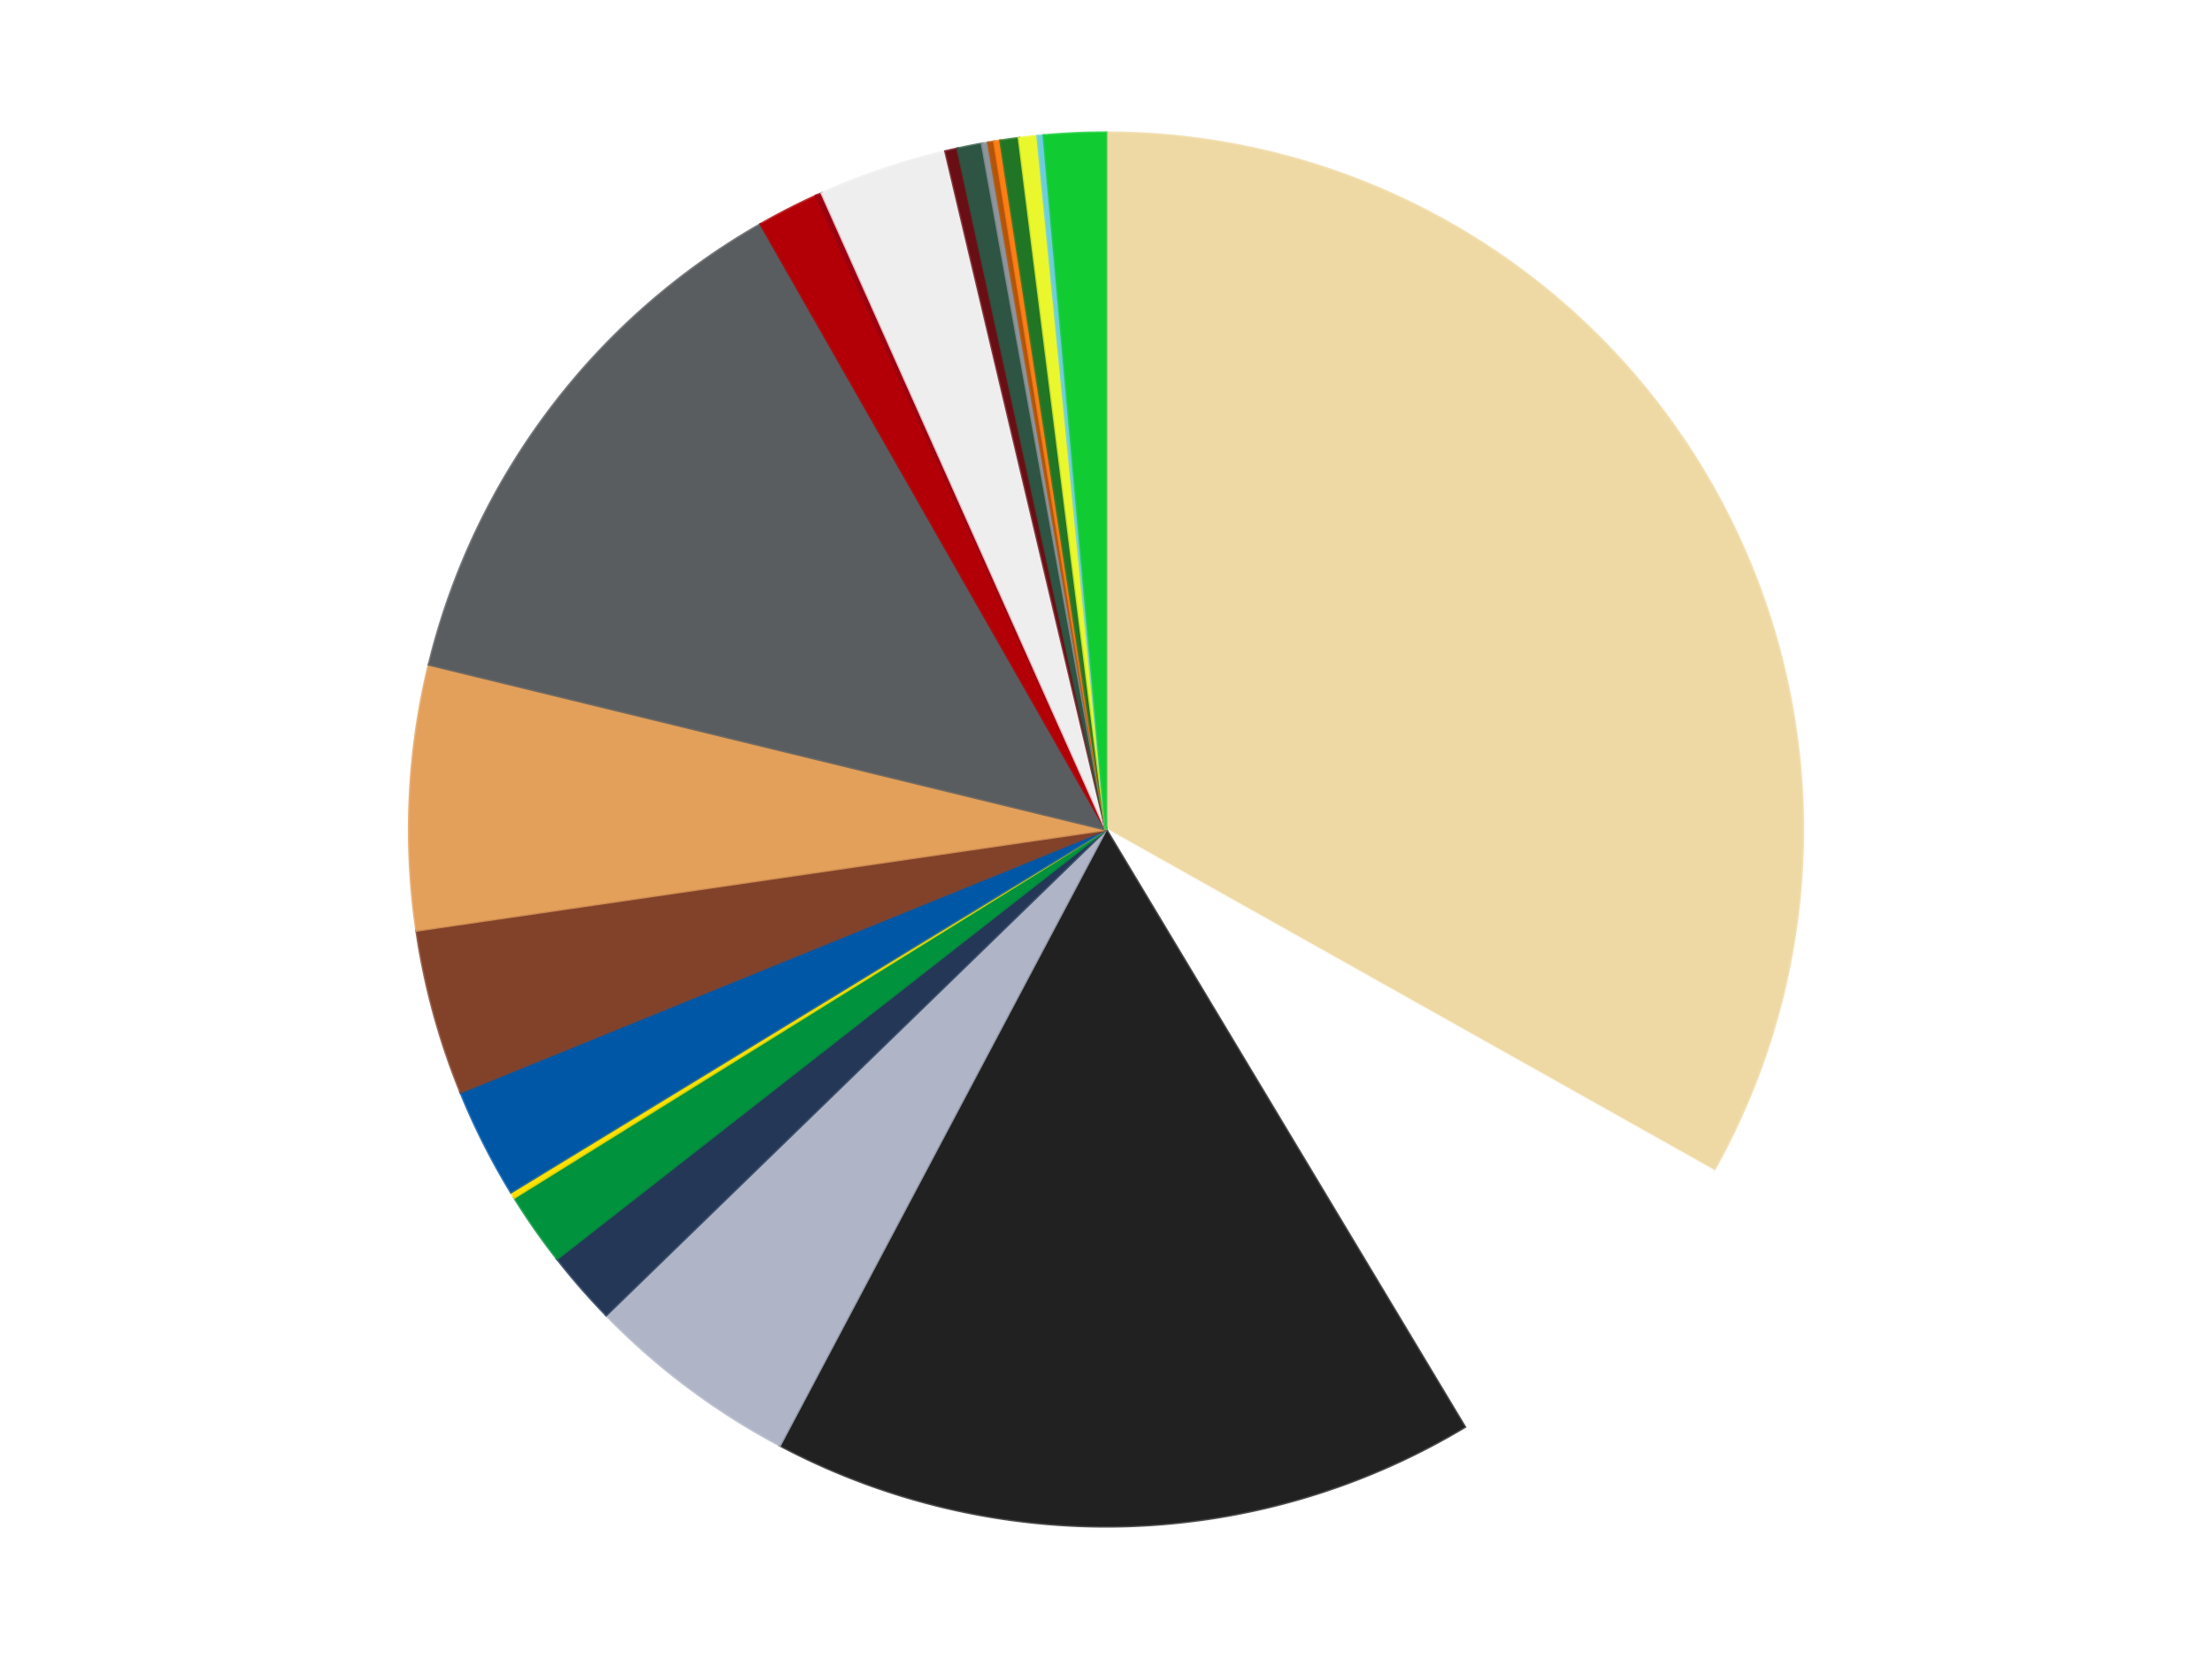
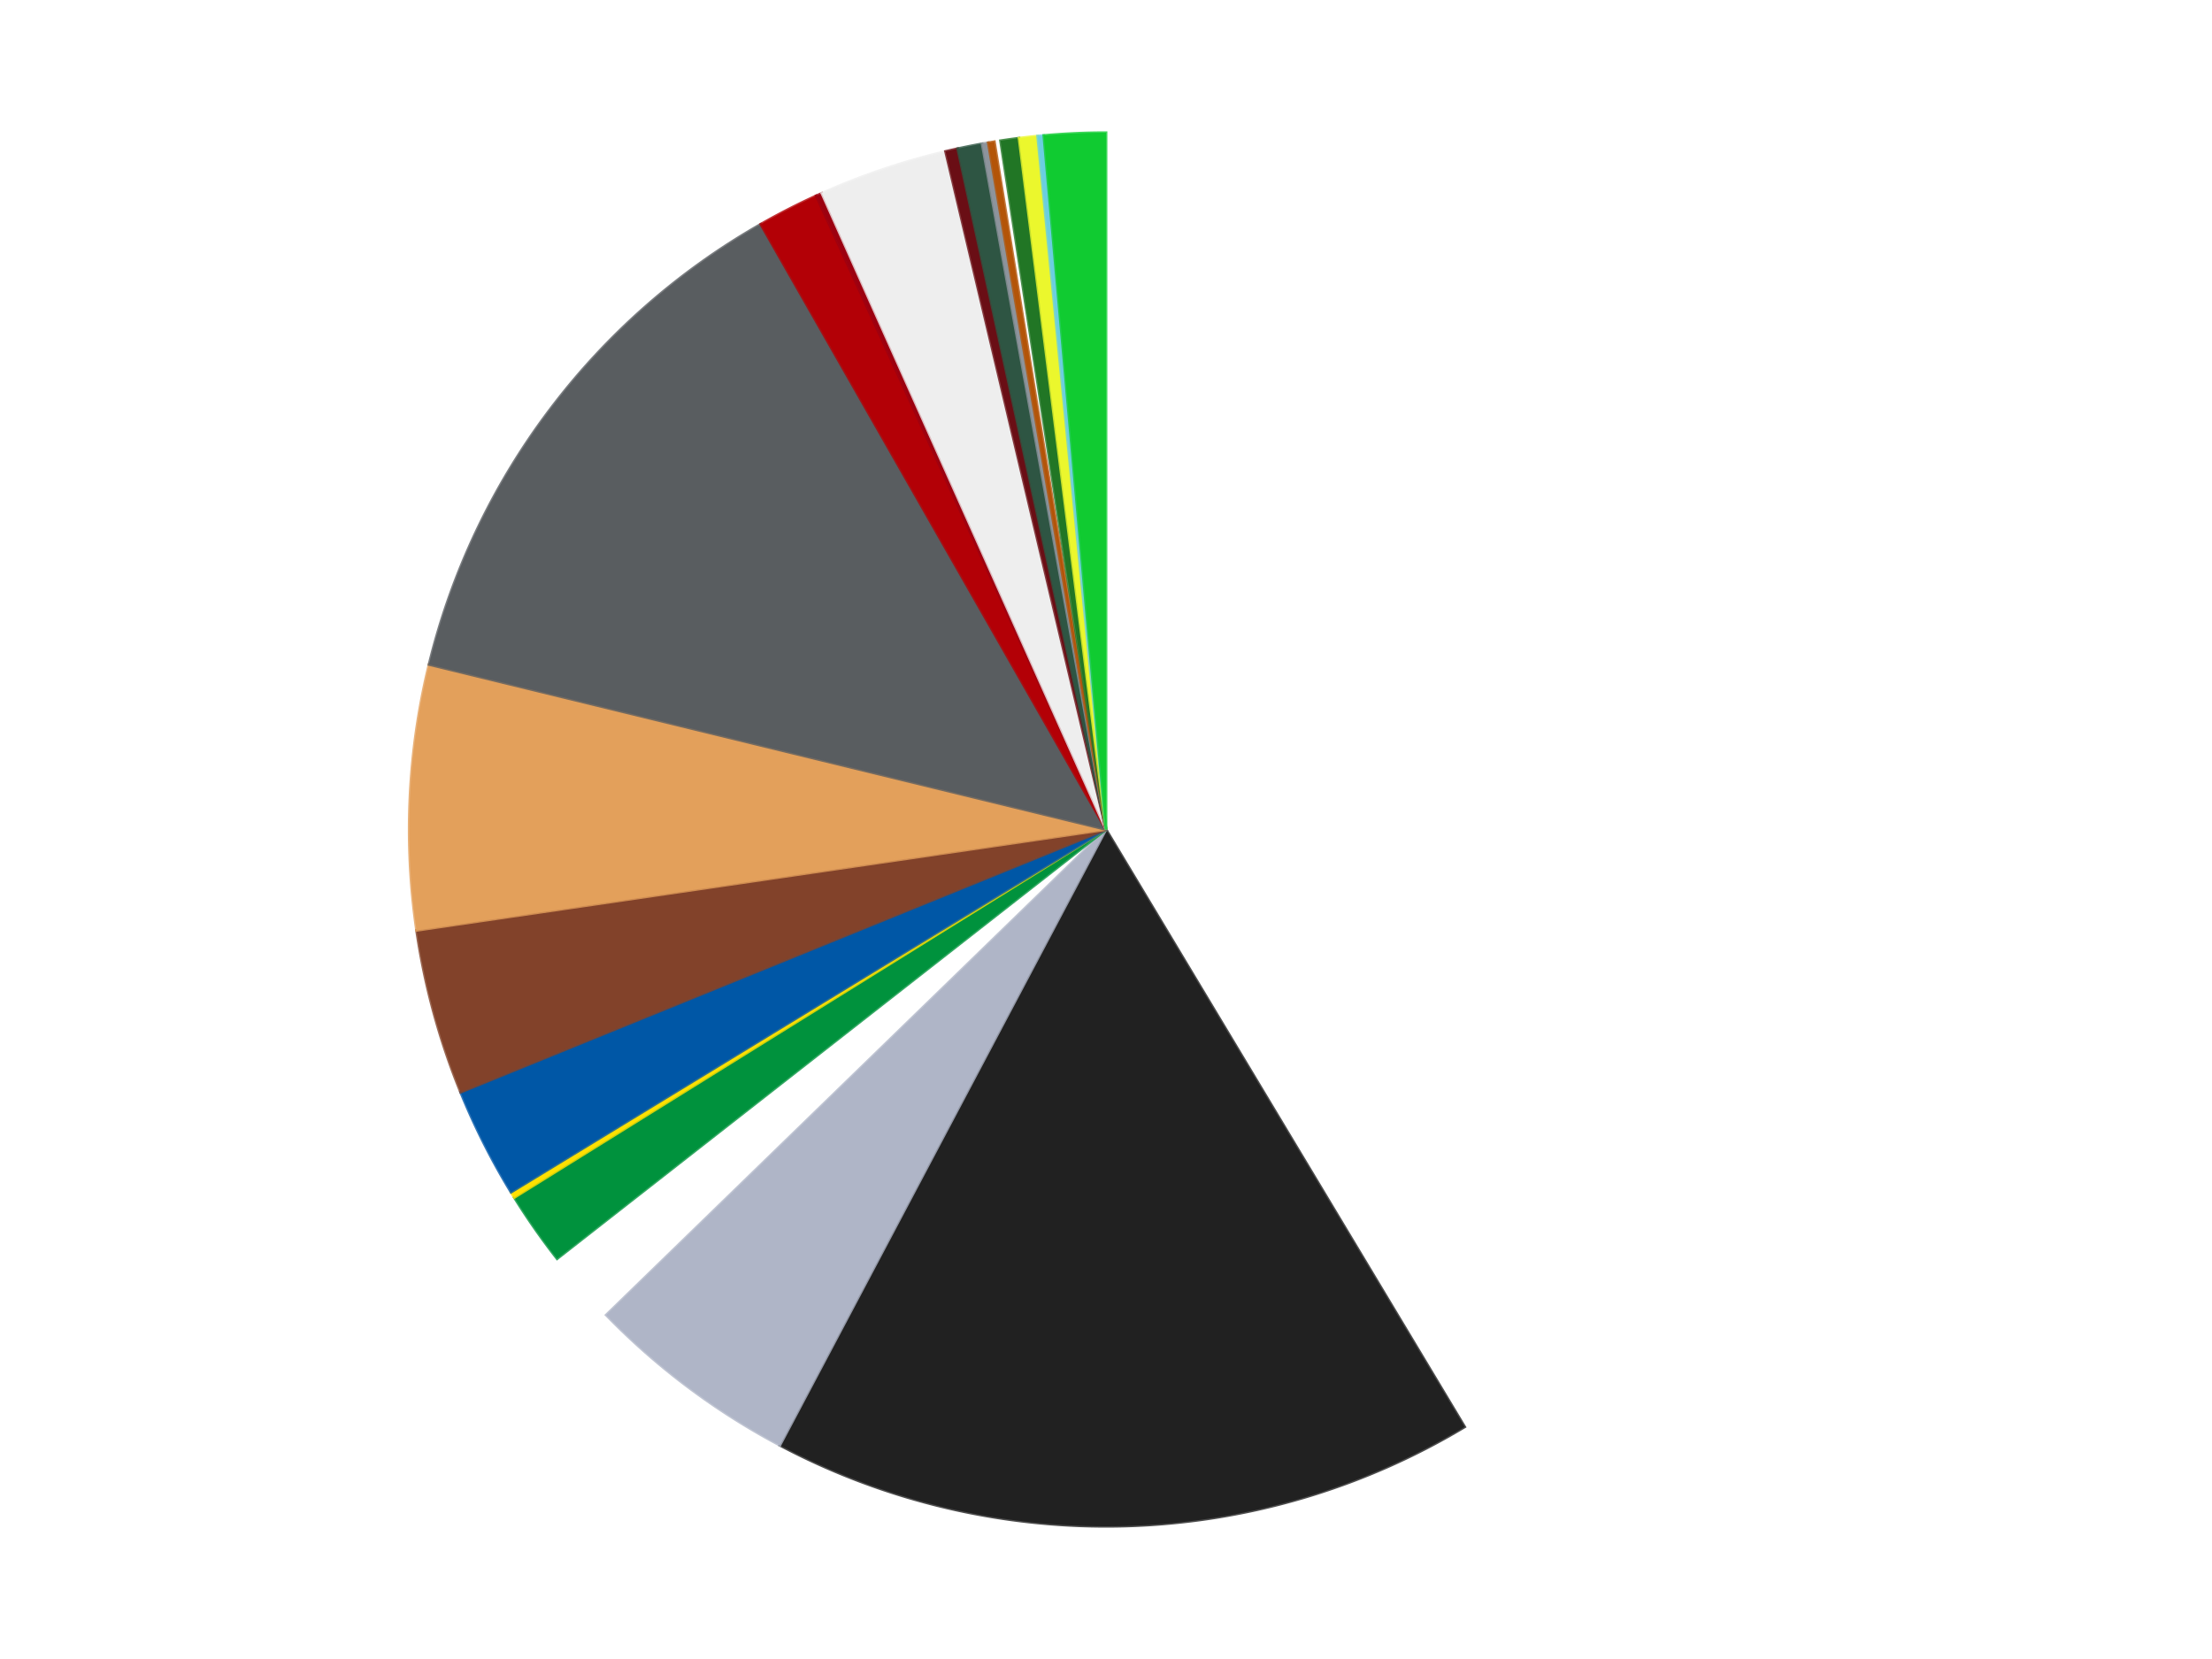
<svg xmlns="http://www.w3.org/2000/svg" xmlns:xlink="http://www.w3.org/1999/xlink" id="chart-b0433703-0855-47ed-a8fb-f31b47fa24db" class="pygal-chart" viewBox="0 0 800 600">
  <defs>
    <style type="text/css">#chart-b0433703-0855-47ed-a8fb-f31b47fa24db{-webkit-user-select:none;-webkit-font-smoothing:antialiased;font-family:Consolas,"Liberation Mono",Menlo,Courier,monospace}#chart-b0433703-0855-47ed-a8fb-f31b47fa24db .title{font-family:Consolas,"Liberation Mono",Menlo,Courier,monospace;font-size:16px}#chart-b0433703-0855-47ed-a8fb-f31b47fa24db .legends .legend text{font-family:Consolas,"Liberation Mono",Menlo,Courier,monospace;font-size:14px}#chart-b0433703-0855-47ed-a8fb-f31b47fa24db .axis text{font-family:Consolas,"Liberation Mono",Menlo,Courier,monospace;font-size:10px}#chart-b0433703-0855-47ed-a8fb-f31b47fa24db .axis text.major{font-family:Consolas,"Liberation Mono",Menlo,Courier,monospace;font-size:10px}#chart-b0433703-0855-47ed-a8fb-f31b47fa24db .text-overlay text.value{font-family:Consolas,"Liberation Mono",Menlo,Courier,monospace;font-size:16px}#chart-b0433703-0855-47ed-a8fb-f31b47fa24db .text-overlay text.label{font-family:Consolas,"Liberation Mono",Menlo,Courier,monospace;font-size:10px}#chart-b0433703-0855-47ed-a8fb-f31b47fa24db .tooltip{font-family:Consolas,"Liberation Mono",Menlo,Courier,monospace;font-size:14px}#chart-b0433703-0855-47ed-a8fb-f31b47fa24db text.no_data{font-family:Consolas,"Liberation Mono",Menlo,Courier,monospace;font-size:64px}
#chart-b0433703-0855-47ed-a8fb-f31b47fa24db{background-color:transparent}#chart-b0433703-0855-47ed-a8fb-f31b47fa24db path,#chart-b0433703-0855-47ed-a8fb-f31b47fa24db line,#chart-b0433703-0855-47ed-a8fb-f31b47fa24db rect,#chart-b0433703-0855-47ed-a8fb-f31b47fa24db circle{-webkit-transition:150ms;-moz-transition:150ms;transition:150ms}#chart-b0433703-0855-47ed-a8fb-f31b47fa24db .graph &gt; .background{fill:transparent}#chart-b0433703-0855-47ed-a8fb-f31b47fa24db .plot &gt; .background{fill:transparent}#chart-b0433703-0855-47ed-a8fb-f31b47fa24db .graph{fill:rgba(0,0,0,.87)}#chart-b0433703-0855-47ed-a8fb-f31b47fa24db text.no_data{fill:rgba(0,0,0,1)}#chart-b0433703-0855-47ed-a8fb-f31b47fa24db .title{fill:rgba(0,0,0,1)}#chart-b0433703-0855-47ed-a8fb-f31b47fa24db .legends .legend text{fill:rgba(0,0,0,.87)}#chart-b0433703-0855-47ed-a8fb-f31b47fa24db .legends .legend:hover text{fill:rgba(0,0,0,1)}#chart-b0433703-0855-47ed-a8fb-f31b47fa24db .axis .line{stroke:rgba(0,0,0,1)}#chart-b0433703-0855-47ed-a8fb-f31b47fa24db .axis .guide.line{stroke:rgba(0,0,0,.54)}#chart-b0433703-0855-47ed-a8fb-f31b47fa24db .axis .major.line{stroke:rgba(0,0,0,.87)}#chart-b0433703-0855-47ed-a8fb-f31b47fa24db .axis text.major{fill:rgba(0,0,0,1)}#chart-b0433703-0855-47ed-a8fb-f31b47fa24db .axis.y .guides:hover .guide.line,#chart-b0433703-0855-47ed-a8fb-f31b47fa24db .line-graph .axis.x .guides:hover .guide.line,#chart-b0433703-0855-47ed-a8fb-f31b47fa24db .stackedline-graph .axis.x .guides:hover .guide.line,#chart-b0433703-0855-47ed-a8fb-f31b47fa24db .xy-graph .axis.x .guides:hover .guide.line{stroke:rgba(0,0,0,1)}#chart-b0433703-0855-47ed-a8fb-f31b47fa24db .axis .guides:hover text{fill:rgba(0,0,0,1)}#chart-b0433703-0855-47ed-a8fb-f31b47fa24db .reactive{fill-opacity:1.0;stroke-opacity:.8;stroke-width:1}#chart-b0433703-0855-47ed-a8fb-f31b47fa24db .ci{stroke:rgba(0,0,0,.87)}#chart-b0433703-0855-47ed-a8fb-f31b47fa24db .reactive.active,#chart-b0433703-0855-47ed-a8fb-f31b47fa24db .active .reactive{fill-opacity:0.6;stroke-opacity:.9;stroke-width:4}#chart-b0433703-0855-47ed-a8fb-f31b47fa24db .ci .reactive.active{stroke-width:1.5}#chart-b0433703-0855-47ed-a8fb-f31b47fa24db .series text{fill:rgba(0,0,0,1)}#chart-b0433703-0855-47ed-a8fb-f31b47fa24db .tooltip rect{fill:transparent;stroke:rgba(0,0,0,1);-webkit-transition:opacity 150ms;-moz-transition:opacity 150ms;transition:opacity 150ms}#chart-b0433703-0855-47ed-a8fb-f31b47fa24db .tooltip .label{fill:rgba(0,0,0,.87)}#chart-b0433703-0855-47ed-a8fb-f31b47fa24db .tooltip .label{fill:rgba(0,0,0,.87)}#chart-b0433703-0855-47ed-a8fb-f31b47fa24db .tooltip .legend{font-size:.8em;fill:rgba(0,0,0,.54)}#chart-b0433703-0855-47ed-a8fb-f31b47fa24db .tooltip .x_label{font-size:.6em;fill:rgba(0,0,0,1)}#chart-b0433703-0855-47ed-a8fb-f31b47fa24db .tooltip .xlink{font-size:.5em;text-decoration:underline}#chart-b0433703-0855-47ed-a8fb-f31b47fa24db .tooltip .value{font-size:1.5em}#chart-b0433703-0855-47ed-a8fb-f31b47fa24db .bound{font-size:.5em}#chart-b0433703-0855-47ed-a8fb-f31b47fa24db .max-value{font-size:.75em;fill:rgba(0,0,0,.54)}#chart-b0433703-0855-47ed-a8fb-f31b47fa24db .map-element{fill:transparent;stroke:rgba(0,0,0,.54) !important}#chart-b0433703-0855-47ed-a8fb-f31b47fa24db .map-element .reactive{fill-opacity:inherit;stroke-opacity:inherit}#chart-b0433703-0855-47ed-a8fb-f31b47fa24db .color-0,#chart-b0433703-0855-47ed-a8fb-f31b47fa24db .color-0 a:visited{stroke:#f44336;fill:#f44336}#chart-b0433703-0855-47ed-a8fb-f31b47fa24db .color-1,#chart-b0433703-0855-47ed-a8fb-f31b47fa24db .color-1 a:visited{stroke:#3f51b5;fill:#3f51b5}#chart-b0433703-0855-47ed-a8fb-f31b47fa24db .color-2,#chart-b0433703-0855-47ed-a8fb-f31b47fa24db .color-2 a:visited{stroke:#009688;fill:#009688}#chart-b0433703-0855-47ed-a8fb-f31b47fa24db .color-3,#chart-b0433703-0855-47ed-a8fb-f31b47fa24db .color-3 a:visited{stroke:#ffc107;fill:#ffc107}#chart-b0433703-0855-47ed-a8fb-f31b47fa24db .color-4,#chart-b0433703-0855-47ed-a8fb-f31b47fa24db .color-4 a:visited{stroke:#ff5722;fill:#ff5722}#chart-b0433703-0855-47ed-a8fb-f31b47fa24db .color-5,#chart-b0433703-0855-47ed-a8fb-f31b47fa24db .color-5 a:visited{stroke:#9c27b0;fill:#9c27b0}#chart-b0433703-0855-47ed-a8fb-f31b47fa24db .color-6,#chart-b0433703-0855-47ed-a8fb-f31b47fa24db .color-6 a:visited{stroke:#03a9f4;fill:#03a9f4}#chart-b0433703-0855-47ed-a8fb-f31b47fa24db .color-7,#chart-b0433703-0855-47ed-a8fb-f31b47fa24db .color-7 a:visited{stroke:#8bc34a;fill:#8bc34a}#chart-b0433703-0855-47ed-a8fb-f31b47fa24db .color-8,#chart-b0433703-0855-47ed-a8fb-f31b47fa24db .color-8 a:visited{stroke:#ff9800;fill:#ff9800}#chart-b0433703-0855-47ed-a8fb-f31b47fa24db .color-9,#chart-b0433703-0855-47ed-a8fb-f31b47fa24db .color-9 a:visited{stroke:#e91e63;fill:#e91e63}#chart-b0433703-0855-47ed-a8fb-f31b47fa24db .color-10,#chart-b0433703-0855-47ed-a8fb-f31b47fa24db .color-10 a:visited{stroke:#2196f3;fill:#2196f3}#chart-b0433703-0855-47ed-a8fb-f31b47fa24db .color-11,#chart-b0433703-0855-47ed-a8fb-f31b47fa24db .color-11 a:visited{stroke:#4caf50;fill:#4caf50}#chart-b0433703-0855-47ed-a8fb-f31b47fa24db .color-12,#chart-b0433703-0855-47ed-a8fb-f31b47fa24db .color-12 a:visited{stroke:#ffeb3b;fill:#ffeb3b}#chart-b0433703-0855-47ed-a8fb-f31b47fa24db .color-13,#chart-b0433703-0855-47ed-a8fb-f31b47fa24db .color-13 a:visited{stroke:#673ab7;fill:#673ab7}#chart-b0433703-0855-47ed-a8fb-f31b47fa24db .color-14,#chart-b0433703-0855-47ed-a8fb-f31b47fa24db .color-14 a:visited{stroke:#00bcd4;fill:#00bcd4}#chart-b0433703-0855-47ed-a8fb-f31b47fa24db .color-15,#chart-b0433703-0855-47ed-a8fb-f31b47fa24db .color-15 a:visited{stroke:#cddc39;fill:#cddc39}#chart-b0433703-0855-47ed-a8fb-f31b47fa24db .color-16,#chart-b0433703-0855-47ed-a8fb-f31b47fa24db .color-16 a:visited{stroke:#9e9e9e;fill:#9e9e9e}#chart-b0433703-0855-47ed-a8fb-f31b47fa24db .color-17,#chart-b0433703-0855-47ed-a8fb-f31b47fa24db .color-17 a:visited{stroke:#607d8b;fill:#607d8b}#chart-b0433703-0855-47ed-a8fb-f31b47fa24db .color-18,#chart-b0433703-0855-47ed-a8fb-f31b47fa24db .color-18 a:visited{stroke:#7b0f07;fill:#7b0f07}#chart-b0433703-0855-47ed-a8fb-f31b47fa24db .color-19,#chart-b0433703-0855-47ed-a8fb-f31b47fa24db .color-19 a:visited{stroke:#141938;fill:#141938}#chart-b0433703-0855-47ed-a8fb-f31b47fa24db .color-20,#chart-b0433703-0855-47ed-a8fb-f31b47fa24db .color-20 a:visited{stroke:#000000;fill:#000000}#chart-b0433703-0855-47ed-a8fb-f31b47fa24db .color-21,#chart-b0433703-0855-47ed-a8fb-f31b47fa24db .color-21 a:visited{stroke:#5e4600;fill:#5e4600}#chart-b0433703-0855-47ed-a8fb-f31b47fa24db .color-22,#chart-b0433703-0855-47ed-a8fb-f31b47fa24db .color-22 a:visited{stroke:#791d00;fill:#791d00}#chart-b0433703-0855-47ed-a8fb-f31b47fa24db .text-overlay .color-0 text{fill:black}#chart-b0433703-0855-47ed-a8fb-f31b47fa24db .text-overlay .color-1 text{fill:black}#chart-b0433703-0855-47ed-a8fb-f31b47fa24db .text-overlay .color-2 text{fill:black}#chart-b0433703-0855-47ed-a8fb-f31b47fa24db .text-overlay .color-3 text{fill:black}#chart-b0433703-0855-47ed-a8fb-f31b47fa24db .text-overlay .color-4 text{fill:black}#chart-b0433703-0855-47ed-a8fb-f31b47fa24db .text-overlay .color-5 text{fill:black}#chart-b0433703-0855-47ed-a8fb-f31b47fa24db .text-overlay .color-6 text{fill:black}#chart-b0433703-0855-47ed-a8fb-f31b47fa24db .text-overlay .color-7 text{fill:black}#chart-b0433703-0855-47ed-a8fb-f31b47fa24db .text-overlay .color-8 text{fill:black}#chart-b0433703-0855-47ed-a8fb-f31b47fa24db .text-overlay .color-9 text{fill:black}#chart-b0433703-0855-47ed-a8fb-f31b47fa24db .text-overlay .color-10 text{fill:black}#chart-b0433703-0855-47ed-a8fb-f31b47fa24db .text-overlay .color-11 text{fill:black}#chart-b0433703-0855-47ed-a8fb-f31b47fa24db .text-overlay .color-12 text{fill:black}#chart-b0433703-0855-47ed-a8fb-f31b47fa24db .text-overlay .color-13 text{fill:black}#chart-b0433703-0855-47ed-a8fb-f31b47fa24db .text-overlay .color-14 text{fill:black}#chart-b0433703-0855-47ed-a8fb-f31b47fa24db .text-overlay .color-15 text{fill:black}#chart-b0433703-0855-47ed-a8fb-f31b47fa24db .text-overlay .color-16 text{fill:black}#chart-b0433703-0855-47ed-a8fb-f31b47fa24db .text-overlay .color-17 text{fill:black}#chart-b0433703-0855-47ed-a8fb-f31b47fa24db .text-overlay .color-18 text{fill:black}#chart-b0433703-0855-47ed-a8fb-f31b47fa24db .text-overlay .color-19 text{fill:white}#chart-b0433703-0855-47ed-a8fb-f31b47fa24db .text-overlay .color-20 text{fill:white}#chart-b0433703-0855-47ed-a8fb-f31b47fa24db .text-overlay .color-21 text{fill:black}#chart-b0433703-0855-47ed-a8fb-f31b47fa24db .text-overlay .color-22 text{fill:black}
#chart-b0433703-0855-47ed-a8fb-f31b47fa24db text.no_data{text-anchor:middle}#chart-b0433703-0855-47ed-a8fb-f31b47fa24db .guide.line{fill:none}#chart-b0433703-0855-47ed-a8fb-f31b47fa24db .centered{text-anchor:middle}#chart-b0433703-0855-47ed-a8fb-f31b47fa24db .title{text-anchor:middle}#chart-b0433703-0855-47ed-a8fb-f31b47fa24db .legends .legend text{fill-opacity:1}#chart-b0433703-0855-47ed-a8fb-f31b47fa24db .axis.x text{text-anchor:middle}#chart-b0433703-0855-47ed-a8fb-f31b47fa24db .axis.x:not(.web) text[transform]{text-anchor:start}#chart-b0433703-0855-47ed-a8fb-f31b47fa24db .axis.x:not(.web) text[transform].backwards{text-anchor:end}#chart-b0433703-0855-47ed-a8fb-f31b47fa24db .axis.y text{text-anchor:end}#chart-b0433703-0855-47ed-a8fb-f31b47fa24db .axis.y text[transform].backwards{text-anchor:start}#chart-b0433703-0855-47ed-a8fb-f31b47fa24db .axis.y2 text{text-anchor:start}#chart-b0433703-0855-47ed-a8fb-f31b47fa24db .axis.y2 text[transform].backwards{text-anchor:end}#chart-b0433703-0855-47ed-a8fb-f31b47fa24db .axis .guide.line{stroke-dasharray:4,4;stroke:black}#chart-b0433703-0855-47ed-a8fb-f31b47fa24db .axis .major.guide.line{stroke-dasharray:6,6;stroke:black}#chart-b0433703-0855-47ed-a8fb-f31b47fa24db .horizontal .axis.y .guide.line,#chart-b0433703-0855-47ed-a8fb-f31b47fa24db .horizontal .axis.y2 .guide.line,#chart-b0433703-0855-47ed-a8fb-f31b47fa24db .vertical .axis.x .guide.line{opacity:0}#chart-b0433703-0855-47ed-a8fb-f31b47fa24db .horizontal .axis.always_show .guide.line,#chart-b0433703-0855-47ed-a8fb-f31b47fa24db .vertical .axis.always_show .guide.line{opacity:1 !important}#chart-b0433703-0855-47ed-a8fb-f31b47fa24db .axis.y .guides:hover .guide.line,#chart-b0433703-0855-47ed-a8fb-f31b47fa24db .axis.y2 .guides:hover .guide.line,#chart-b0433703-0855-47ed-a8fb-f31b47fa24db .axis.x .guides:hover .guide.line{opacity:1}#chart-b0433703-0855-47ed-a8fb-f31b47fa24db .axis .guides:hover text{opacity:1}#chart-b0433703-0855-47ed-a8fb-f31b47fa24db .nofill{fill:none}#chart-b0433703-0855-47ed-a8fb-f31b47fa24db .subtle-fill{fill-opacity:.2}#chart-b0433703-0855-47ed-a8fb-f31b47fa24db .dot{stroke-width:1px;fill-opacity:1;stroke-opacity:1}#chart-b0433703-0855-47ed-a8fb-f31b47fa24db .dot.active{stroke-width:5px}#chart-b0433703-0855-47ed-a8fb-f31b47fa24db .dot.negative{fill:transparent}#chart-b0433703-0855-47ed-a8fb-f31b47fa24db text,#chart-b0433703-0855-47ed-a8fb-f31b47fa24db tspan{stroke:none !important}#chart-b0433703-0855-47ed-a8fb-f31b47fa24db .series text.active{opacity:1}#chart-b0433703-0855-47ed-a8fb-f31b47fa24db .tooltip rect{fill-opacity:.95;stroke-width:.5}#chart-b0433703-0855-47ed-a8fb-f31b47fa24db .tooltip text{fill-opacity:1}#chart-b0433703-0855-47ed-a8fb-f31b47fa24db .showable{visibility:hidden}#chart-b0433703-0855-47ed-a8fb-f31b47fa24db .showable.shown{visibility:visible}#chart-b0433703-0855-47ed-a8fb-f31b47fa24db .gauge-background{fill:rgba(229,229,229,1);stroke:none}#chart-b0433703-0855-47ed-a8fb-f31b47fa24db .bg-lines{stroke:transparent;stroke-width:2px}</style>
    <script type="text/javascript">window.pygal = window.pygal || {};window.pygal.config = window.pygal.config || {};window.pygal.config['b0433703-0855-47ed-a8fb-f31b47fa24db'] = {"allow_interruptions": false, "box_mode": "extremes", "classes": ["pygal-chart"], "css": ["file://style.css", "file://graph.css"], "defs": [], "disable_xml_declaration": false, "dots_size": 2.5, "dynamic_print_values": false, "explicit_size": false, "fill": false, "force_uri_protocol": "https", "formatter": null, "half_pie": false, "height": 600, "include_x_axis": false, "inner_radius": 0, "interpolate": null, "interpolation_parameters": {}, "interpolation_precision": 250, "inverse_y_axis": false, "js": ["//kozea.github.io/pygal.js/2.0.x/pygal-tooltips.min.js"], "legend_at_bottom": false, "legend_at_bottom_columns": null, "legend_box_size": 12, "logarithmic": false, "margin": 20, "margin_bottom": null, "margin_left": null, "margin_right": null, "margin_top": null, "max_scale": 16, "min_scale": 4, "missing_value_fill_truncation": "x", "no_data_text": "No data", "no_prefix": false, "order_min": null, "pretty_print": false, "print_labels": false, "print_values": false, "print_values_position": "center", "print_zeroes": true, "range": null, "rounded_bars": null, "secondary_range": null, "show_dots": true, "show_legend": false, "show_minor_x_labels": true, "show_minor_y_labels": true, "show_only_major_dots": false, "show_x_guides": false, "show_x_labels": true, "show_y_guides": true, "show_y_labels": true, "spacing": 10, "stack_from_top": false, "strict": false, "stroke": true, "stroke_style": null, "style": {"background": "transparent", "ci_colors": [], "colors": ["#F44336", "#3F51B5", "#009688", "#FFC107", "#FF5722", "#9C27B0", "#03A9F4", "#8BC34A", "#FF9800", "#E91E63", "#2196F3", "#4CAF50", "#FFEB3B", "#673AB7", "#00BCD4", "#CDDC39", "#9E9E9E", "#607D8B"], "dot_opacity": "1", "font_family": "Consolas, \"Liberation Mono\", Menlo, Courier, monospace", "foreground": "rgba(0, 0, 0, .87)", "foreground_strong": "rgba(0, 0, 0, 1)", "foreground_subtle": "rgba(0, 0, 0, .54)", "guide_stroke_color": "black", "guide_stroke_dasharray": "4,4", "label_font_family": "Consolas, \"Liberation Mono\", Menlo, Courier, monospace", "label_font_size": 10, "legend_font_family": "Consolas, \"Liberation Mono\", Menlo, Courier, monospace", "legend_font_size": 14, "major_guide_stroke_color": "black", "major_guide_stroke_dasharray": "6,6", "major_label_font_family": "Consolas, \"Liberation Mono\", Menlo, Courier, monospace", "major_label_font_size": 10, "no_data_font_family": "Consolas, \"Liberation Mono\", Menlo, Courier, monospace", "no_data_font_size": 64, "opacity": "1.0", "opacity_hover": "0.6", "plot_background": "transparent", "stroke_opacity": ".8", "stroke_opacity_hover": ".9", "stroke_width": "1", "stroke_width_hover": "4", "title_font_family": "Consolas, \"Liberation Mono\", Menlo, Courier, monospace", "title_font_size": 16, "tooltip_font_family": "Consolas, \"Liberation Mono\", Menlo, Courier, monospace", "tooltip_font_size": 14, "transition": "150ms", "value_background": "rgba(229, 229, 229, 1)", "value_colors": [], "value_font_family": "Consolas, \"Liberation Mono\", Menlo, Courier, monospace", "value_font_size": 16, "value_label_font_family": "Consolas, \"Liberation Mono\", Menlo, Courier, monospace", "value_label_font_size": 10}, "title": null, "tooltip_border_radius": 0, "tooltip_fancy_mode": true, "truncate_label": null, "truncate_legend": null, "width": 800, "x_label_rotation": 0, "x_labels": null, "x_labels_major": null, "x_labels_major_count": null, "x_labels_major_every": null, "x_title": null, "xrange": null, "y_label_rotation": 0, "y_labels": null, "y_labels_major": null, "y_labels_major_count": null, "y_labels_major_every": null, "y_title": null, "zero": 0, "legends": ["Tan", "White", "Black", "Light Bluish Gray", "Dark Blue", "Green", "Yellow", "Blue", "Reddish Brown", "Medium Nougat", "Dark Bluish Gray", "Red", "Trans-Red", "Trans-Clear", "Dark Red", "Dark Green", "Flat Silver", "Dark Orange", "Orange", "Trans-Green", "Trans-Yellow", "Medium Azure", "Bright Green"]}</script>
    <script type="text/javascript" xlink:href="https://kozea.github.io/pygal.js/2.0.x/pygal-tooltips.min.js" />
  </defs>
  <title>Pygal</title>
  <g class="graph pie-graph vertical">
    <rect x="0" y="0" width="800" height="600" class="background" />
    <g transform="translate(20, 20)" class="plot">
      <rect x="0" y="0" width="760" height="560" class="background" />
      <g class="series serie-0 color-0">
        <g class="slices">
          <g class="slice" style="fill: #EED9A4; stroke: #EED9A4">
-             <path d="M380 28 A252 252 0 0 1 599.724 403.39 L380 280 A0 0 0 0 0 380 280 z" class="slice reactive tooltip-trigger" />
            <desc class="value">233</desc>
            <desc class="x centered">488.74188373053073</desc>
            <desc class="y centered">216.35094091240833</desc>
          </g>
        </g>
      </g>
      <g class="series serie-1 color-1">
        <g class="slices">
          <g class="slice" style="fill: #FFFFFF; stroke: #FFFFFF">
            <path d="M599.724 403.39 A252 252 0 0 1 509.72 496.048 L380 280 A0 0 0 0 0 380 280 z" class="slice reactive tooltip-trigger" />
            <desc class="value">58</desc>
            <desc class="x centered">470.3800098284747</desc>
            <desc class="y centered">367.7921057009388</desc>
          </g>
        </g>
      </g>
      <g class="series serie-2 color-2">
        <g class="slices">
          <g class="slice" style="fill: #212121; stroke: #212121">
            <path d="M509.72 496.048 A252 252 0 0 1 262.047 502.69 L380 280 A0 0 0 0 0 380 280 z" class="slice reactive tooltip-trigger" />
            <desc class="value">115</desc>
            <desc class="x centered">383.3780362323444</desc>
            <desc class="y centered">405.9547096031465</desc>
          </g>
        </g>
      </g>
      <g class="series serie-3 color-3">
        <g class="slices">
          <g class="slice" style="fill: #AFB5C7; stroke: #AFB5C7">
-             <path d="M262.047 502.69 A252 252 0 0 1 199.24 455.584 L380 280 A0 0 0 0 0 380 280 z" class="slice reactive tooltip-trigger" />
+             <path d="M262.047 502.69 A252 252 0 0 1 199.24 455.584 L380 280 z" class="slice reactive tooltip-trigger" />
            <desc class="value">35</desc>
            <desc class="x centered">304.3988439400598</desc>
            <desc class="y centered">380.79913294468645</desc>
          </g>
        </g>
      </g>
      <g class="series serie-4 color-4">
        <g class="slices">
          <g class="slice" style="fill: #243757; stroke: #243757">
-             <path d="M199.24 455.584 A252 252 0 0 1 181.483 435.226 L380 280 A0 0 0 0 0 380 280 z" class="slice reactive tooltip-trigger" />
            <desc class="value">12</desc>
            <desc class="x centered">285.04422679462357</desc>
            <desc class="y centered">362.821501646427</desc>
          </g>
        </g>
      </g>
      <g class="series serie-5 color-5">
        <g class="slices">
          <g class="slice" style="fill: #00923D; stroke: #00923D">
            <path d="M181.483 435.226 A252 252 0 0 1 166.007 413.083 L380 280 A0 0 0 0 0 380 280 z" class="slice reactive tooltip-trigger" />
            <desc class="value">12</desc>
            <desc class="x centered">276.724082508359</desc>
            <desc class="y centered">352.18091760472265</desc>
          </g>
        </g>
      </g>
      <g class="series serie-6 color-6">
        <g class="slices">
          <g class="slice" style="fill: #FFE001; stroke: #FFE001">
            <path d="M166.007 413.083 A252 252 0 0 1 164.826 411.165 L380 280 A0 0 0 0 0 380 280 z" class="slice reactive tooltip-trigger" />
            <desc class="value">1</desc>
            <desc class="x centered">272.7073286456028</desc>
            <desc class="y centered">346.0627177282112</desc>
          </g>
        </g>
      </g>
      <g class="series serie-7 color-7">
        <g class="slices">
          <g class="slice" style="fill: #0057A6; stroke: #0057A6">
            <path d="M164.826 411.165 A252 252 0 0 1 146.594 375.004 L380 280 A0 0 0 0 0 380 280 z" class="slice reactive tooltip-trigger" />
            <desc class="value">18</desc>
            <desc class="x centered">267.4913418731544</desc>
            <desc class="y centered">336.7256718470269</desc>
          </g>
        </g>
      </g>
      <g class="series serie-8 color-8">
        <g class="slices">
          <g class="slice" style="fill: #82422A; stroke: #82422A">
            <path d="M146.594 375.004 A252 252 0 0 1 130.653 316.471 L380 280 A0 0 0 0 0 380 280 z" class="slice reactive tooltip-trigger" />
            <desc class="value">27</desc>
            <desc class="x centered">258.4279563131803</desc>
            <desc class="y centered">313.10948797263393</desc>
          </g>
        </g>
      </g>
      <g class="series serie-9 color-9">
        <g class="slices">
          <g class="slice" style="fill: #E3A05B; stroke: #E3A05B">
            <path d="M130.653 316.471 A252 252 0 0 1 135.168 220.323 L380 280 A0 0 0 0 0 380 280 z" class="slice reactive tooltip-trigger" />
            <desc class="value">43</desc>
            <desc class="x centered">254.13868470196402</desc>
            <desc class="y centered">274.08989750948615</desc>
          </g>
        </g>
      </g>
      <g class="series serie-10 color-10">
        <g class="slices">
          <g class="slice" style="fill: #595D60; stroke: #595D60">
            <path d="M135.168 220.323 A252 252 0 0 1 255.14 61.108 L380 280 A0 0 0 0 0 380 280 z" class="slice reactive tooltip-trigger" />
            <desc class="value">91</desc>
            <desc class="x centered">279.3700431756383</desc>
            <desc class="y centered">204.1738053867458</desc>
          </g>
        </g>
      </g>
      <g class="series serie-11 color-11">
        <g class="slices">
          <g class="slice" style="fill: #B30006; stroke: #B30006">
            <path d="M255.14 61.108 A252 252 0 0 1 275.176 50.837 L380 280 A0 0 0 0 0 380 280 z" class="slice reactive tooltip-trigger" />
            <desc class="value">10</desc>
            <desc class="x centered">322.5214339020259</desc>
            <desc class="y centered">167.87411342905324</desc>
          </g>
        </g>
      </g>
      <g class="series serie-12 color-12">
        <g class="slices">
          <g class="slice" style="fill: #9C0010; stroke: #9C0010">
            <path d="M275.176 50.837 A252 252 0 0 1 277.228 49.909 L380 280 A0 0 0 0 0 380 280 z" class="slice reactive tooltip-trigger" />
            <desc class="value">1</desc>
            <desc class="x centered">328.1004427212568</desc>
            <desc class="y centered">165.18521021109495</desc>
          </g>
        </g>
      </g>
      <g class="series serie-13 color-13">
        <g class="slices">
          <g class="slice" style="fill: #EEEEEE; stroke: #EEEEEE">
            <path d="M277.228 49.909 A252 252 0 0 1 321.966 34.773 L380 280 A0 0 0 0 0 380 280 z" class="slice reactive tooltip-trigger" />
            <desc class="value">21</desc>
            <desc class="x centered">339.6208382547865</desc>
            <desc class="y centered">160.64538845627334</desc>
          </g>
        </g>
      </g>
      <g class="series serie-14 color-14">
        <g class="slices">
          <g class="slice" style="fill: #6A0E15; stroke: #6A0E15">
            <path d="M321.966 34.773 A252 252 0 0 1 326.359 33.775 L380 280 A0 0 0 0 0 380 280 z" class="slice reactive tooltip-trigger" />
            <desc class="value">2</desc>
            <desc class="x centered">352.0800086040584</desc>
            <desc class="y centered">157.13229032634104</desc>
          </g>
        </g>
      </g>
      <g class="series serie-15 color-15">
        <g class="slices">
          <g class="slice" style="fill: #2E5543; stroke: #2E5543">
            <path d="M326.359 33.775 A252 252 0 0 1 335.194 32.015 L380 280 A0 0 0 0 0 380 280 z" class="slice reactive tooltip-trigger" />
            <desc class="value">4</desc>
            <desc class="x centered">355.3841044973381</desc>
            <desc class="y centered">156.42792512625667</desc>
          </g>
        </g>
      </g>
      <g class="series serie-16 color-16">
        <g class="slices">
          <g class="slice" style="fill: #8D949C; stroke: #8D949C">
            <path d="M335.194 32.015 A252 252 0 0 1 337.412 31.625 L380 280 A0 0 0 0 0 380 280 z" class="slice reactive tooltip-trigger" />
            <desc class="value">1</desc>
            <desc class="x centered">358.1511369076035</desc>
            <desc class="y centered">155.9087949064491</desc>
          </g>
        </g>
      </g>
      <g class="series serie-17 color-17">
        <g class="slices">
          <g class="slice" style="fill: #B35408; stroke: #B35408">
            <path d="M337.412 31.625 A252 252 0 0 1 339.633 31.254 L380 280 A0 0 0 0 0 380 280 z" class="slice reactive tooltip-trigger" />
            <desc class="value">1</desc>
            <desc class="x centered">359.2610816246273</desc>
            <desc class="y centered">155.71847577125703</desc>
          </g>
        </g>
      </g>
      <g class="series serie-18 color-18">
        <g class="slices">
          <g class="slice" style="fill: #FF7E14; stroke: #FF7E14">
-             <path d="M339.633 31.254 A252 252 0 0 1 341.858 30.903 L380 280 A0 0 0 0 0 380 280 z" class="slice reactive tooltip-trigger" />
            <desc class="value">1</desc>
            <desc class="x centered">360.3726829974994</desc>
            <desc class="y centered">155.53808443028305</desc>
          </g>
        </g>
      </g>
      <g class="series serie-19 color-19">
        <g class="slices">
          <g class="slice" style="fill: #217625; stroke: #217625">
            <path d="M341.858 30.903 A252 252 0 0 1 348.55 29.97 L380 280 A0 0 0 0 0 380 280 z" class="slice reactive tooltip-trigger" />
            <desc class="value">3</desc>
            <desc class="x centered">362.60050040001784</desc>
            <desc class="y centered">155.20714197651284</desc>
          </g>
        </g>
      </g>
      <g class="series serie-20 color-20">
        <g class="slices">
          <g class="slice" style="fill: #EBF72D; stroke: #EBF72D">
            <path d="M348.55 29.97 A252 252 0 0 1 355.265 29.217 L380 280 A0 0 0 0 0 380 280 z" class="slice reactive tooltip-trigger" />
            <desc class="value">3</desc>
            <desc class="x centered">365.95242759194707</desc>
            <desc class="y centered">154.7855211669173</desc>
          </g>
        </g>
      </g>
      <g class="series serie-21 color-21">
        <g class="slices">
          <g class="slice" style="fill: #6ACEE0; stroke: #6ACEE0">
            <path d="M355.265 29.217 A252 252 0 0 1 357.507 29.006 L380 280 A0 0 0 0 0 380 280 z" class="slice reactive tooltip-trigger" />
            <desc class="value">1</desc>
            <desc class="x centered">368.1928051904398</desc>
            <desc class="y centered">154.55443351505366</desc>
          </g>
        </g>
      </g>
      <g class="series serie-22 color-22">
        <g class="slices">
          <g class="slice" style="fill: #10CB31; stroke: #10CB31">
            <path d="M357.507 29.006 A252 252 0 0 1 380 28 L380 280 A0 0 0 0 0 380 280 z" class="slice reactive tooltip-trigger" />
            <desc class="value">10</desc>
            <desc class="x centered">374.37113890199</desc>
            <desc class="y centered">154.12579325874856</desc>
          </g>
        </g>
      </g>
    </g>
    <g class="titles" />
    <g transform="translate(20, 20)" class="plot overlay">
      <g class="series serie-0 color-0" />
      <g class="series serie-1 color-1" />
      <g class="series serie-2 color-2" />
      <g class="series serie-3 color-3" />
      <g class="series serie-4 color-4" />
      <g class="series serie-5 color-5" />
      <g class="series serie-6 color-6" />
      <g class="series serie-7 color-7" />
      <g class="series serie-8 color-8" />
      <g class="series serie-9 color-9" />
      <g class="series serie-10 color-10" />
      <g class="series serie-11 color-11" />
      <g class="series serie-12 color-12" />
      <g class="series serie-13 color-13" />
      <g class="series serie-14 color-14" />
      <g class="series serie-15 color-15" />
      <g class="series serie-16 color-16" />
      <g class="series serie-17 color-17" />
      <g class="series serie-18 color-18" />
      <g class="series serie-19 color-19" />
      <g class="series serie-20 color-20" />
      <g class="series serie-21 color-21" />
      <g class="series serie-22 color-22" />
    </g>
    <g transform="translate(20, 20)" class="plot text-overlay">
      <g class="series serie-0 color-0" />
      <g class="series serie-1 color-1" />
      <g class="series serie-2 color-2" />
      <g class="series serie-3 color-3" />
      <g class="series serie-4 color-4" />
      <g class="series serie-5 color-5" />
      <g class="series serie-6 color-6" />
      <g class="series serie-7 color-7" />
      <g class="series serie-8 color-8" />
      <g class="series serie-9 color-9" />
      <g class="series serie-10 color-10" />
      <g class="series serie-11 color-11" />
      <g class="series serie-12 color-12" />
      <g class="series serie-13 color-13" />
      <g class="series serie-14 color-14" />
      <g class="series serie-15 color-15" />
      <g class="series serie-16 color-16" />
      <g class="series serie-17 color-17" />
      <g class="series serie-18 color-18" />
      <g class="series serie-19 color-19" />
      <g class="series serie-20 color-20" />
      <g class="series serie-21 color-21" />
      <g class="series serie-22 color-22" />
    </g>
    <g transform="translate(20, 20)" class="plot tooltip-overlay">
      <g transform="translate(0 0)" style="opacity: 0" class="tooltip">
        <rect rx="0" ry="0" width="0" height="0" class="tooltip-box" />
        <g class="text" />
      </g>
    </g>
  </g>
</svg>